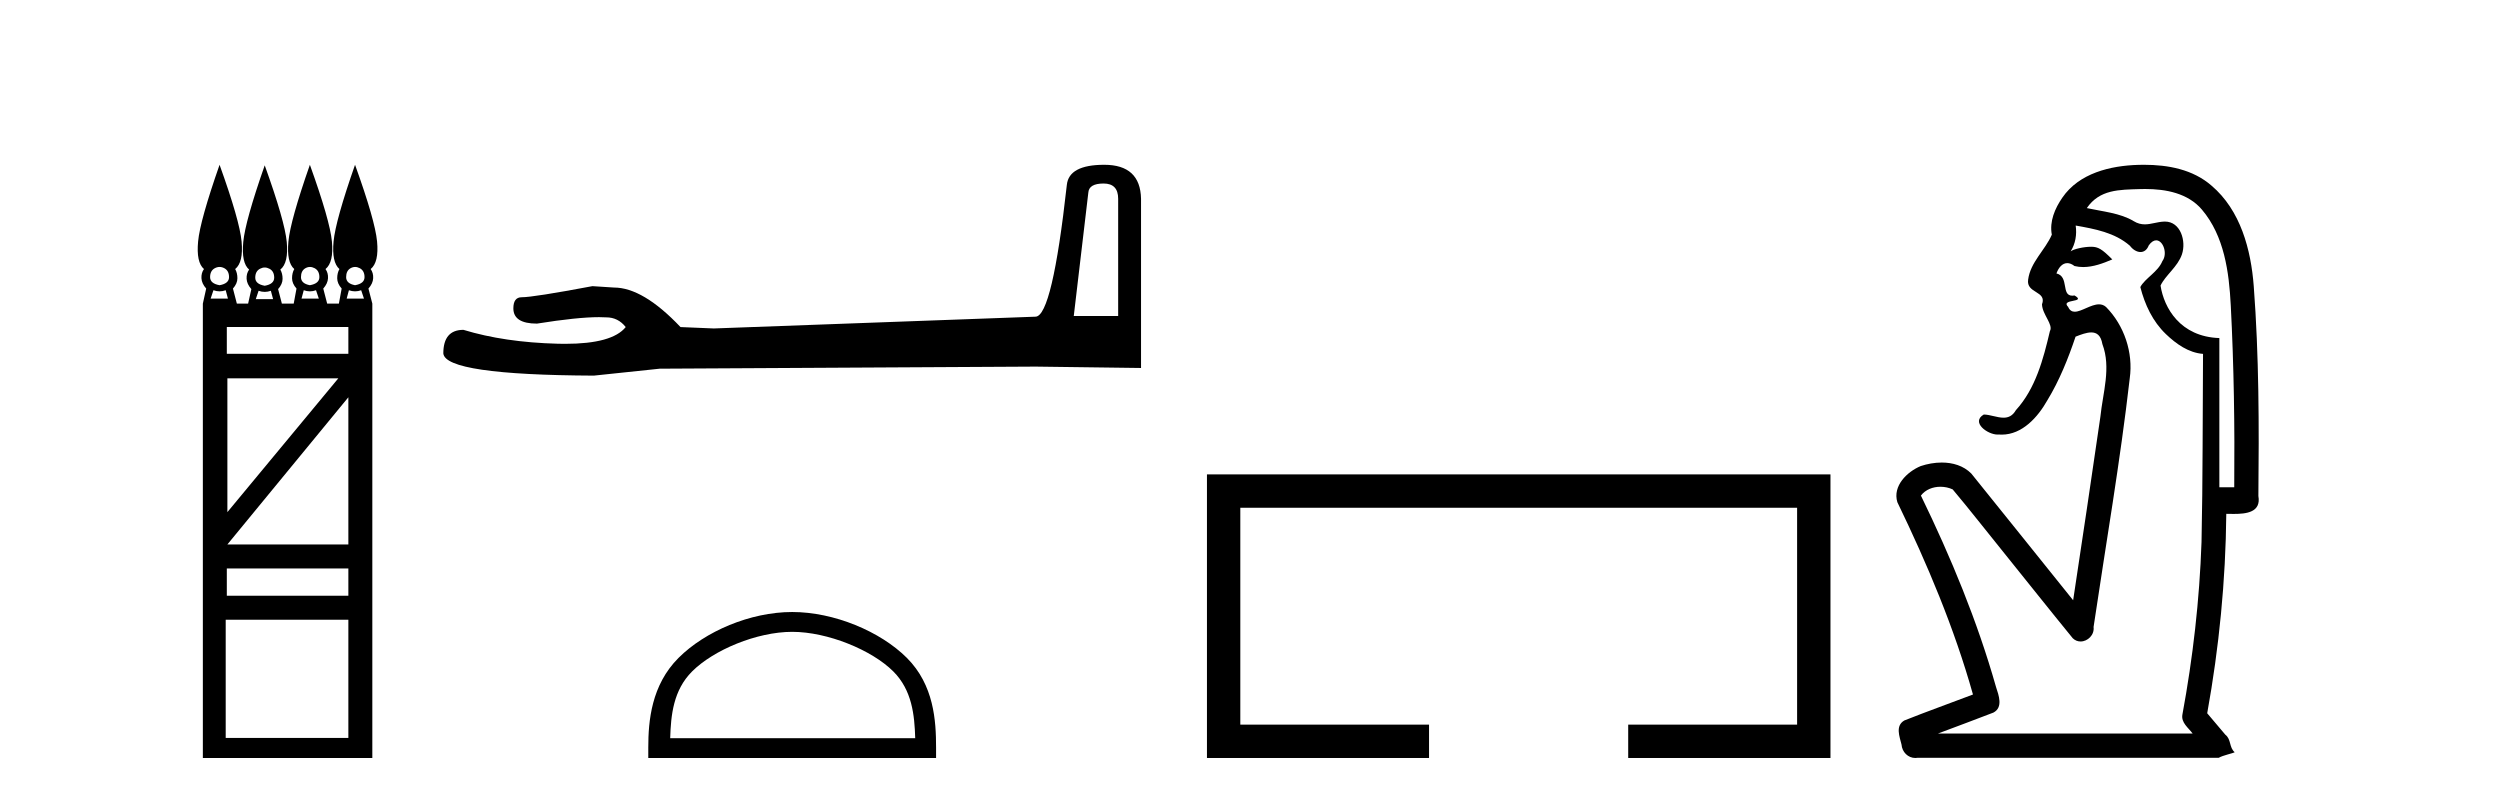
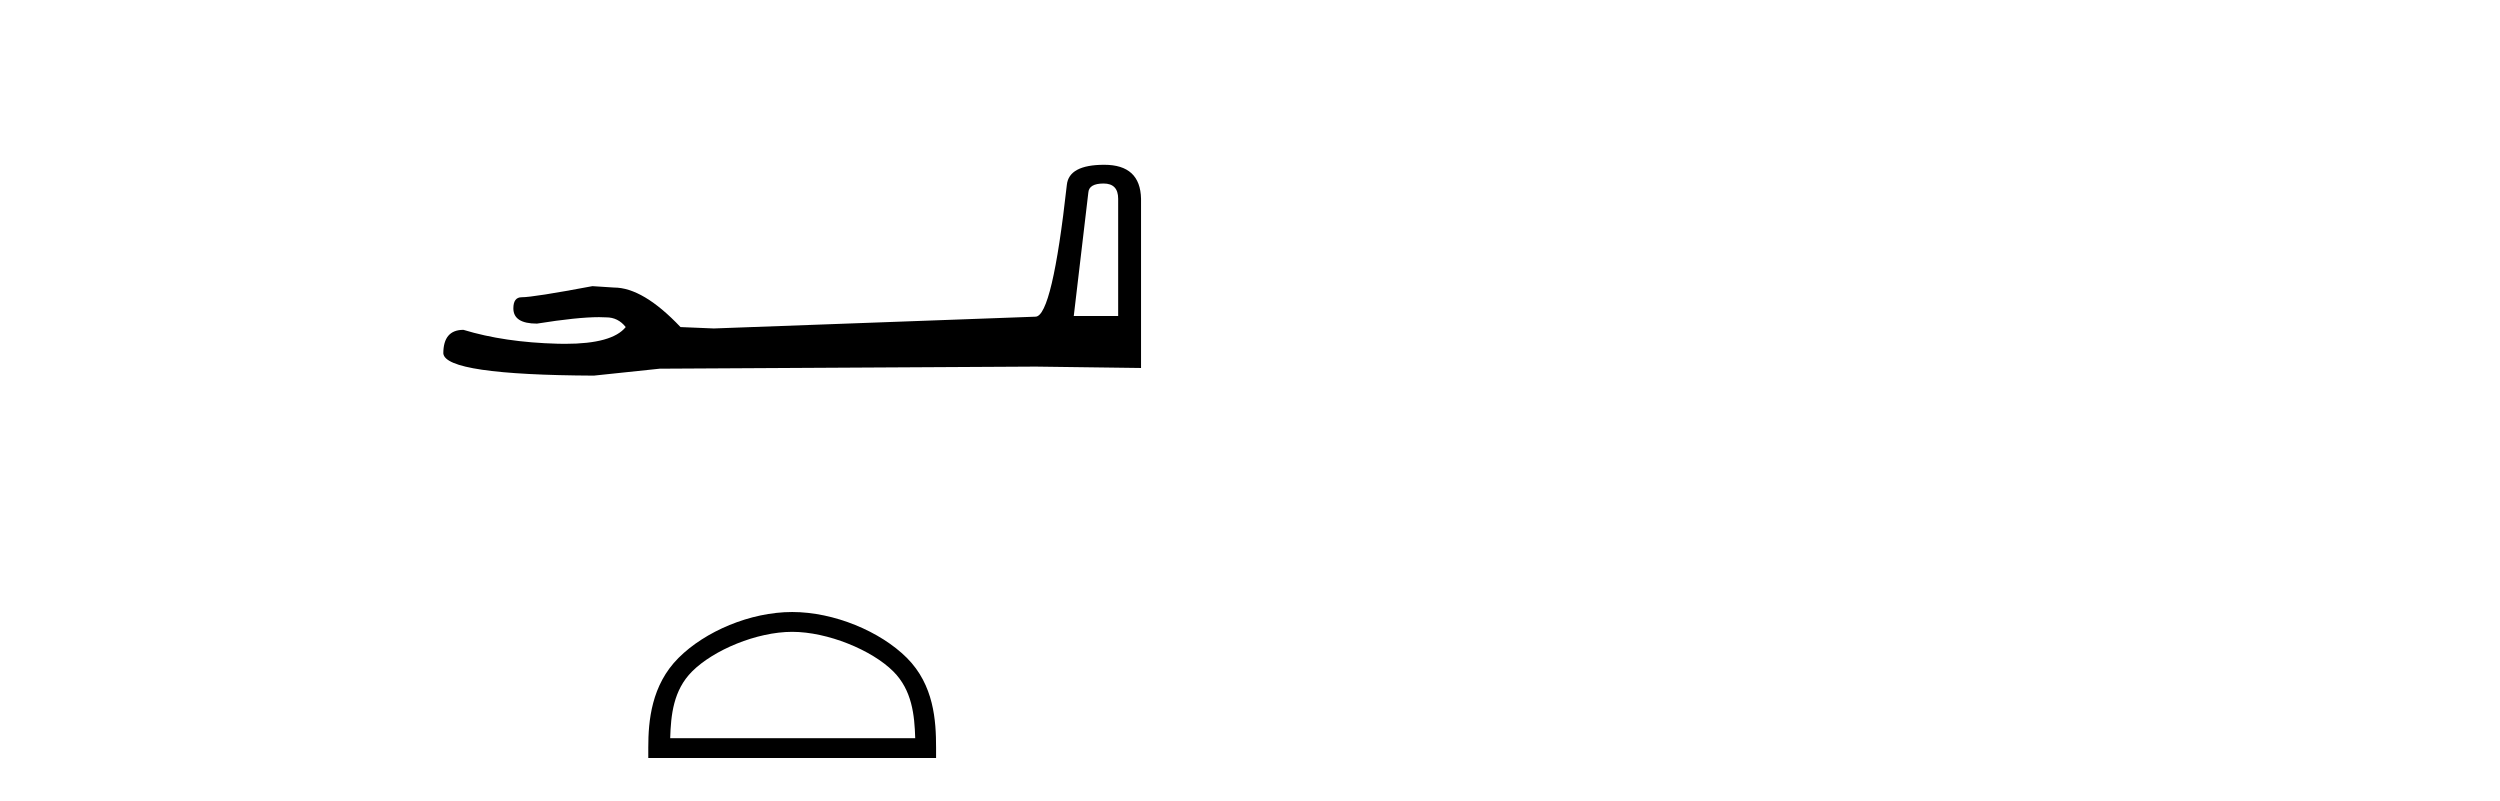
<svg xmlns="http://www.w3.org/2000/svg" width="128.0" height="41.0">
-   <path d="M 11.242 13.668 C 11.323 13.668 11.404 13.689 11.485 13.732 C 11.646 13.818 11.727 13.97 11.727 14.189 C 11.727 14.408 11.565 14.546 11.242 14.603 C 10.918 14.546 10.757 14.408 10.757 14.189 C 10.757 13.97 10.838 13.818 10.999 13.732 C 11.08 13.689 11.161 13.668 11.242 13.668 ZM 15.87 13.668 C 15.948 13.668 16.028 13.689 16.109 13.732 C 16.271 13.818 16.352 13.97 16.352 14.189 C 16.352 14.408 16.19 14.546 15.866 14.603 C 15.562 14.546 15.41 14.408 15.41 14.189 C 15.41 13.97 15.486 13.818 15.638 13.732 C 15.714 13.689 15.791 13.668 15.87 13.668 ZM 18.182 13.668 C 18.261 13.668 18.34 13.689 18.421 13.732 C 18.583 13.818 18.664 13.97 18.664 14.189 C 18.664 14.408 18.502 14.546 18.178 14.603 C 17.874 14.546 17.722 14.408 17.722 14.189 C 17.722 13.97 17.798 13.818 17.95 13.732 C 18.026 13.689 18.104 13.668 18.182 13.668 ZM 13.554 13.696 C 13.635 13.696 13.716 13.718 13.797 13.761 C 13.958 13.846 14.039 13.998 14.039 14.217 C 14.039 14.436 13.878 14.574 13.554 14.631 C 13.231 14.574 13.069 14.436 13.069 14.217 C 13.069 13.998 13.15 13.846 13.311 13.761 C 13.392 13.718 13.473 13.696 13.554 13.696 ZM 11.556 14.86 L 11.67 15.288 L 10.785 15.288 L 10.928 14.86 C 11.033 14.898 11.137 14.917 11.242 14.917 C 11.347 14.917 11.451 14.898 11.556 14.86 ZM 16.18 14.86 L 16.323 15.288 L 15.438 15.288 L 15.552 14.86 C 15.657 14.898 15.762 14.917 15.866 14.917 C 15.971 14.917 16.076 14.898 16.18 14.86 ZM 18.492 14.86 L 18.635 15.288 L 17.75 15.288 L 17.864 14.86 C 17.969 14.898 18.074 14.917 18.178 14.917 C 18.283 14.917 18.388 14.898 18.492 14.86 ZM 13.868 14.888 L 13.982 15.316 L 13.097 15.316 L 13.24 14.888 C 13.345 14.926 13.449 14.945 13.554 14.945 C 13.659 14.945 13.763 14.926 13.868 14.888 ZM 17.836 16.744 L 17.836 18.114 L 11.613 18.114 L 11.613 16.744 ZM 17.322 19.37 L 11.642 26.221 L 11.642 19.37 ZM 17.836 20.34 L 17.836 27.876 L 11.642 27.876 L 17.836 20.34 ZM 17.836 29.104 L 17.836 30.503 L 11.613 30.503 L 11.613 29.104 ZM 17.836 31.73 L 17.836 37.782 L 11.556 37.782 L 11.556 31.73 ZM 11.242 8.437 C 10.576 10.34 10.21 11.648 10.143 12.362 C 10.076 13.075 10.176 13.546 10.443 13.775 C 10.347 13.908 10.305 14.065 10.314 14.246 C 10.324 14.427 10.405 14.603 10.557 14.774 L 10.386 15.545 L 10.386 38.809 L 19.063 38.809 L 19.063 15.545 L 18.864 14.774 C 19.016 14.603 19.097 14.427 19.106 14.246 C 19.116 14.065 19.073 13.908 18.978 13.775 C 19.263 13.546 19.373 13.075 19.306 12.362 C 19.239 11.648 18.864 10.34 18.178 8.437 C 17.512 10.34 17.146 11.648 17.079 12.362 C 17.013 13.075 17.113 13.546 17.379 13.775 C 17.303 13.908 17.265 14.065 17.265 14.246 C 17.265 14.427 17.341 14.603 17.493 14.774 L 17.351 15.545 L 16.751 15.545 L 16.551 14.774 C 16.704 14.603 16.785 14.427 16.794 14.246 C 16.804 14.065 16.761 13.908 16.666 13.775 C 16.951 13.546 17.06 13.075 16.994 12.362 C 16.927 11.648 16.551 10.34 15.866 8.437 C 15.2 10.34 14.834 11.648 14.767 12.362 C 14.701 13.075 14.801 13.546 15.067 13.775 C 14.991 13.908 14.953 14.065 14.953 14.246 C 14.953 14.427 15.029 14.603 15.181 14.774 L 15.038 15.545 L 14.432 15.545 L 14.239 14.802 C 14.391 14.631 14.468 14.455 14.468 14.274 C 14.468 14.094 14.43 13.937 14.353 13.803 C 14.639 13.575 14.748 13.104 14.682 12.39 C 14.615 11.677 14.239 10.368 13.554 8.465 C 12.888 10.368 12.522 11.677 12.455 12.39 C 12.388 13.104 12.488 13.575 12.755 13.803 C 12.66 13.937 12.617 14.094 12.626 14.274 C 12.636 14.455 12.717 14.631 12.869 14.802 L 12.704 15.545 L 12.127 15.545 L 11.927 14.774 C 12.079 14.603 12.155 14.427 12.155 14.246 C 12.155 14.065 12.117 13.908 12.041 13.775 C 12.327 13.546 12.436 13.075 12.369 12.362 C 12.303 11.648 11.927 10.34 11.242 8.437 Z" style="fill:#000000;stroke:none" />
  <path d="M 56.504 9.396 Q 57.25 9.396 57.25 10.177 L 57.25 16.178 L 54.977 16.178 L 55.723 9.857 Q 55.758 9.396 56.504 9.396 ZM 56.539 8.437 Q 54.728 8.437 54.622 9.467 Q 53.876 16.178 53.024 16.214 L 36.547 16.817 L 34.842 16.746 Q 32.925 14.722 31.433 14.722 Q 30.901 14.687 30.332 14.651 Q 27.314 15.219 26.71 15.219 Q 26.284 15.219 26.284 15.788 Q 26.284 16.569 27.492 16.569 Q 29.565 16.238 30.672 16.238 Q 30.873 16.238 31.043 16.249 Q 31.646 16.249 32.037 16.746 Q 31.345 17.604 28.937 17.604 Q 28.752 17.604 28.557 17.599 Q 25.823 17.528 23.728 16.888 Q 22.698 16.888 22.698 18.096 Q 22.804 19.197 30.404 19.232 L 33.777 18.877 L 53.024 18.77 L 58.421 18.841 L 58.421 10.177 Q 58.386 8.437 56.539 8.437 Z" style="fill:#000000;stroke:none" />
  <path d="M 40.56 32.35 C 42.372 32.35 44.64 33.281 45.738 34.378 C 46.698 35.339 46.824 36.612 46.859 37.795 L 34.314 37.795 C 34.349 36.612 34.474 35.339 35.435 34.378 C 36.532 33.281 38.747 32.35 40.56 32.35 ZM 40.56 31.335 C 38.41 31.335 36.096 32.329 34.741 33.684 C 33.35 35.075 33.192 36.906 33.192 38.275 L 33.192 38.809 L 47.927 38.809 L 47.927 38.275 C 47.927 36.906 47.822 35.075 46.432 33.684 C 45.076 32.329 42.709 31.335 40.56 31.335 Z" style="fill:#000000;stroke:none" />
-   <path d="M 61.796 24.289 L 61.796 38.809 L 73.167 38.809 L 73.167 37.101 L 63.504 37.101 L 63.504 25.997 L 92.012 25.997 L 92.012 37.101 L 83.364 37.101 L 83.364 38.809 L 93.72 38.809 L 93.72 24.289 Z" style="fill:#000000;stroke:none" />
-   <path d="M 109.833 9.677 C 110.889 9.677 112.024 9.889 112.739 10.733 C 113.883 12.084 114.127 13.925 114.215 15.632 C 114.376 18.735 114.422 21.843 114.393 24.949 L 113.631 24.949 C 113.631 22.402 113.631 19.856 113.631 17.309 C 111.632 17.243 110.797 15.769 110.62 14.622 C 110.861 14.098 111.503 13.659 111.716 13.021 C 111.942 12.346 111.649 11.344 110.846 11.344 C 110.833 11.344 110.819 11.344 110.805 11.345 C 110.444 11.36 110.136 11.487 109.815 11.487 C 109.634 11.487 109.449 11.447 109.247 11.324 C 108.56 10.905 107.639 10.829 106.845 10.654 C 107.5 9.697 108.504 9.713 109.58 9.681 C 109.663 9.678 109.748 9.677 109.833 9.677 ZM 106.275 11.548 L 106.275 11.548 C 107.251 11.721 108.281 11.908 109.052 12.583 C 109.195 12.776 109.402 12.904 109.594 12.904 C 109.765 12.904 109.924 12.804 110.017 12.562 C 110.147 12.379 110.279 12.305 110.397 12.305 C 110.757 12.305 110.996 12.989 110.712 13.372 C 110.491 13.923 109.822 14.248 109.585 14.697 C 109.814 15.594 110.215 16.457 110.895 17.107 C 111.419 17.609 112.053 18.062 112.795 18.119 C 112.771 21.329 112.787 24.541 112.718 27.751 C 112.616 30.715 112.278 33.67 111.739 36.586 C 111.664 37.004 112.046 37.261 112.264 37.558 L 99.22 37.558 C 100.166 37.198 101.119 36.854 102.062 36.485 C 102.57 36.219 102.335 35.598 102.198 35.179 C 101.238 31.795 99.888 28.534 98.351 25.374 C 98.584 25.065 98.967 24.922 99.35 24.922 C 99.569 24.922 99.788 24.969 99.978 25.058 C 100.862 26.107 101.704 27.198 102.571 28.264 C 103.757 29.734 104.93 31.216 106.125 32.678 C 106.244 32.794 106.385 32.844 106.526 32.844 C 106.888 32.844 107.243 32.509 107.191 32.101 C 107.82 27.859 108.555 23.63 109.043 19.369 C 109.229 18.054 108.76 16.662 107.831 15.719 C 107.721 15.62 107.598 15.582 107.468 15.582 C 107.056 15.582 106.571 15.96 106.228 15.96 C 106.087 15.96 105.97 15.897 105.891 15.717 C 105.46 15.279 106.868 15.515 106.219 15.129 L 106.219 15.129 C 106.177 15.136 106.139 15.139 106.104 15.139 C 105.512 15.139 105.956 14.161 105.29 14 C 105.401 13.693 105.595 13.472 105.844 13.472 C 105.957 13.472 106.082 13.517 106.215 13.621 C 106.363 13.657 106.511 13.673 106.66 13.673 C 107.173 13.673 107.683 13.482 108.15 13.282 C 107.616 12.747 107.424 12.634 107.067 12.634 C 106.695 12.634 106.169 12.749 106.017 12.87 L 106.017 12.87 C 106.017 12.87 106.017 12.87 106.017 12.87 L 106.017 12.87 C 106.017 12.87 106.017 12.87 106.017 12.87 L 106.017 12.87 C 106.265 12.475 106.341 12.01 106.275 11.548 ZM 109.771 8.437 C 109.678 8.437 109.584 8.438 109.491 8.441 C 108.051 8.48 106.449 8.866 105.591 10.121 C 105.212 10.671 104.925 11.337 105.053 12.016 C 104.708 12.812 103.958 13.423 103.841 14.313 C 103.728 15.034 104.816 14.886 104.55 15.583 C 104.566 16.107 105.147 16.623 104.954 16.957 C 104.619 18.384 104.224 19.892 103.212 21.002 C 103.04 21.3 102.82 21.386 102.581 21.386 C 102.258 21.386 101.898 21.229 101.57 21.223 L 101.57 21.223 C 100.897 21.618 101.758 22.25 102.275 22.25 C 102.296 22.25 102.316 22.249 102.336 22.247 C 102.388 22.251 102.438 22.253 102.488 22.253 C 103.539 22.253 104.334 21.361 104.818 20.506 C 105.44 19.489 105.896 18.345 106.269 17.237 C 106.551 17.126 106.834 17.02 107.072 17.02 C 107.349 17.02 107.565 17.165 107.642 17.617 C 108.099 18.825 107.665 20.107 107.54 21.334 C 107.083 24.469 106.623 27.602 106.145 30.733 C 104.406 28.572 102.674 26.404 100.931 24.246 C 100.53 23.841 99.977 23.682 99.417 23.682 C 99.049 23.682 98.677 23.751 98.343 23.862 C 97.642 24.151 96.893 24.884 97.144 25.711 C 98.681 28.889 100.06 32.156 101.016 35.559 C 99.845 36.006 98.663 36.426 97.5 36.889 C 97.03 37.164 97.259 37.712 97.358 38.122 C 97.386 38.503 97.69 38.809 98.065 38.809 C 98.106 38.809 98.147 38.806 98.19 38.798 L 113.601 38.798 C 113.815 38.67 114.343 38.568 114.416 38.513 C 114.125 38.273 114.246 37.852 113.936 37.615 C 113.627 37.249 113.318 36.884 113.009 36.519 C 113.618 33.15 113.954 29.732 113.986 26.308 C 114.101 26.309 114.231 26.313 114.367 26.313 C 115.01 26.313 115.777 26.233 115.629 25.395 C 115.666 21.814 115.662 18.225 115.392 14.653 C 115.25 12.782 114.719 10.768 113.227 9.502 C 112.272 8.672 111.004 8.437 109.771 8.437 Z" style="fill:#000000;stroke:none" />
</svg>